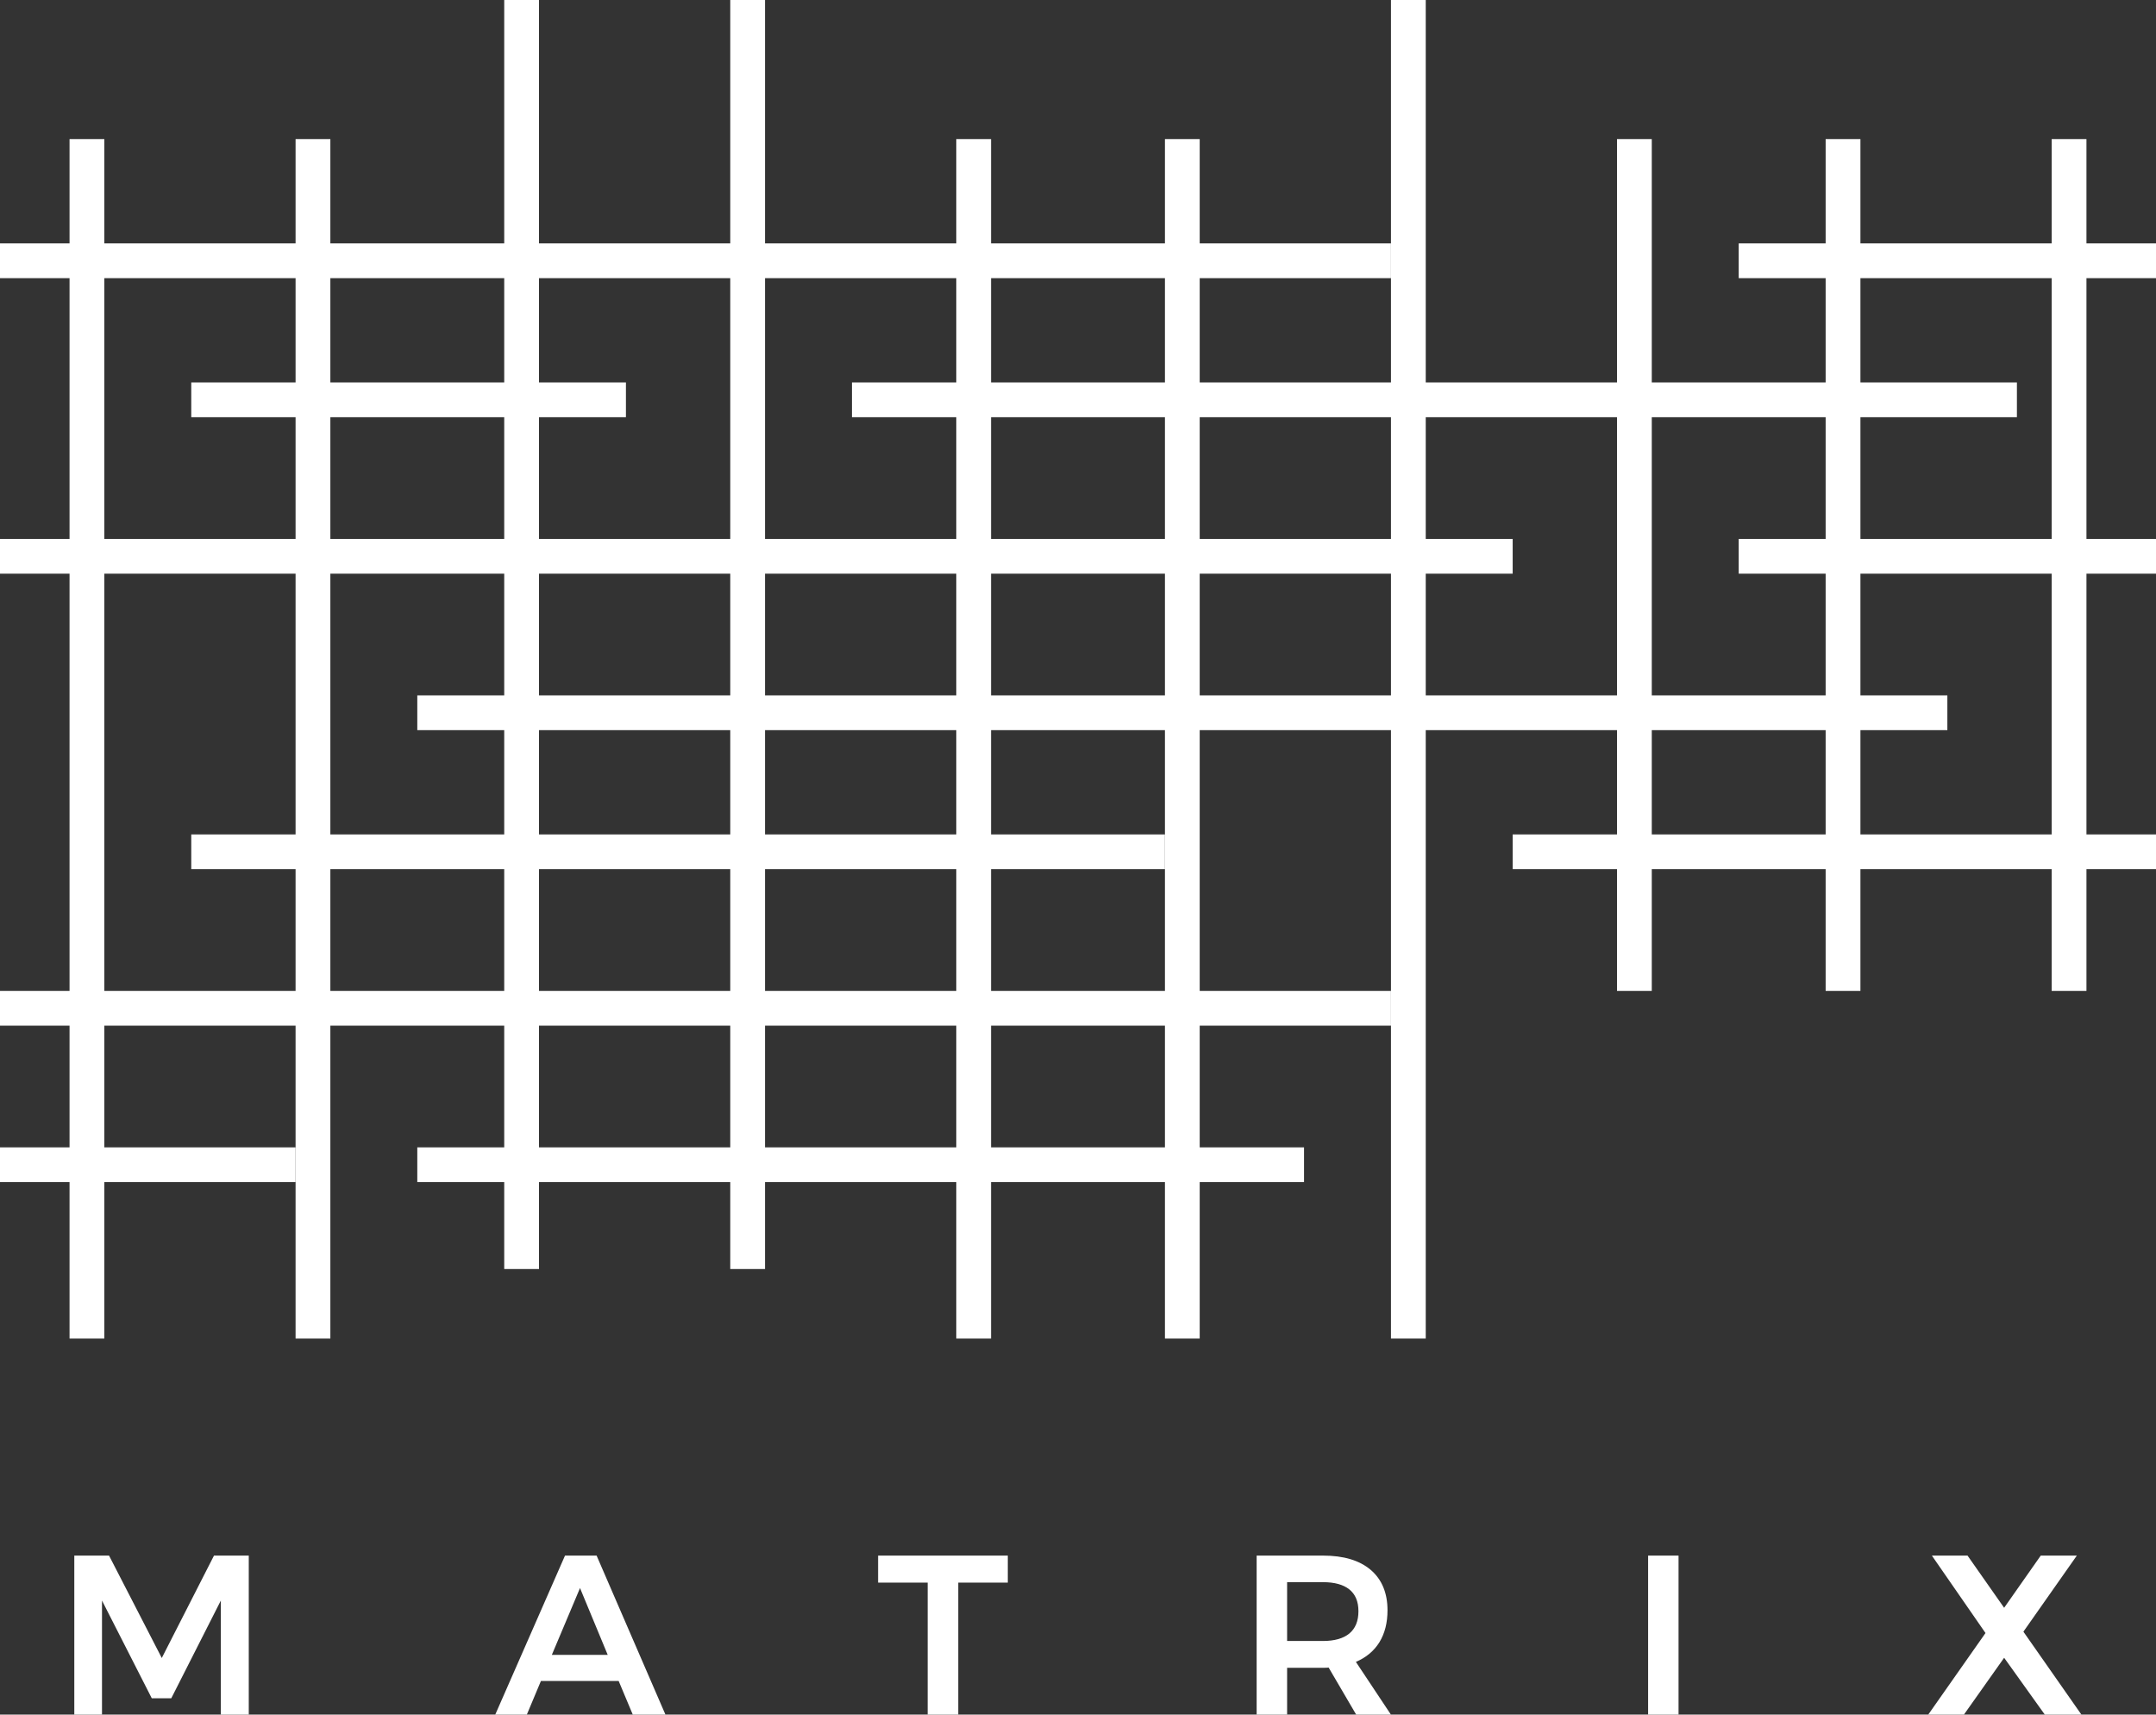
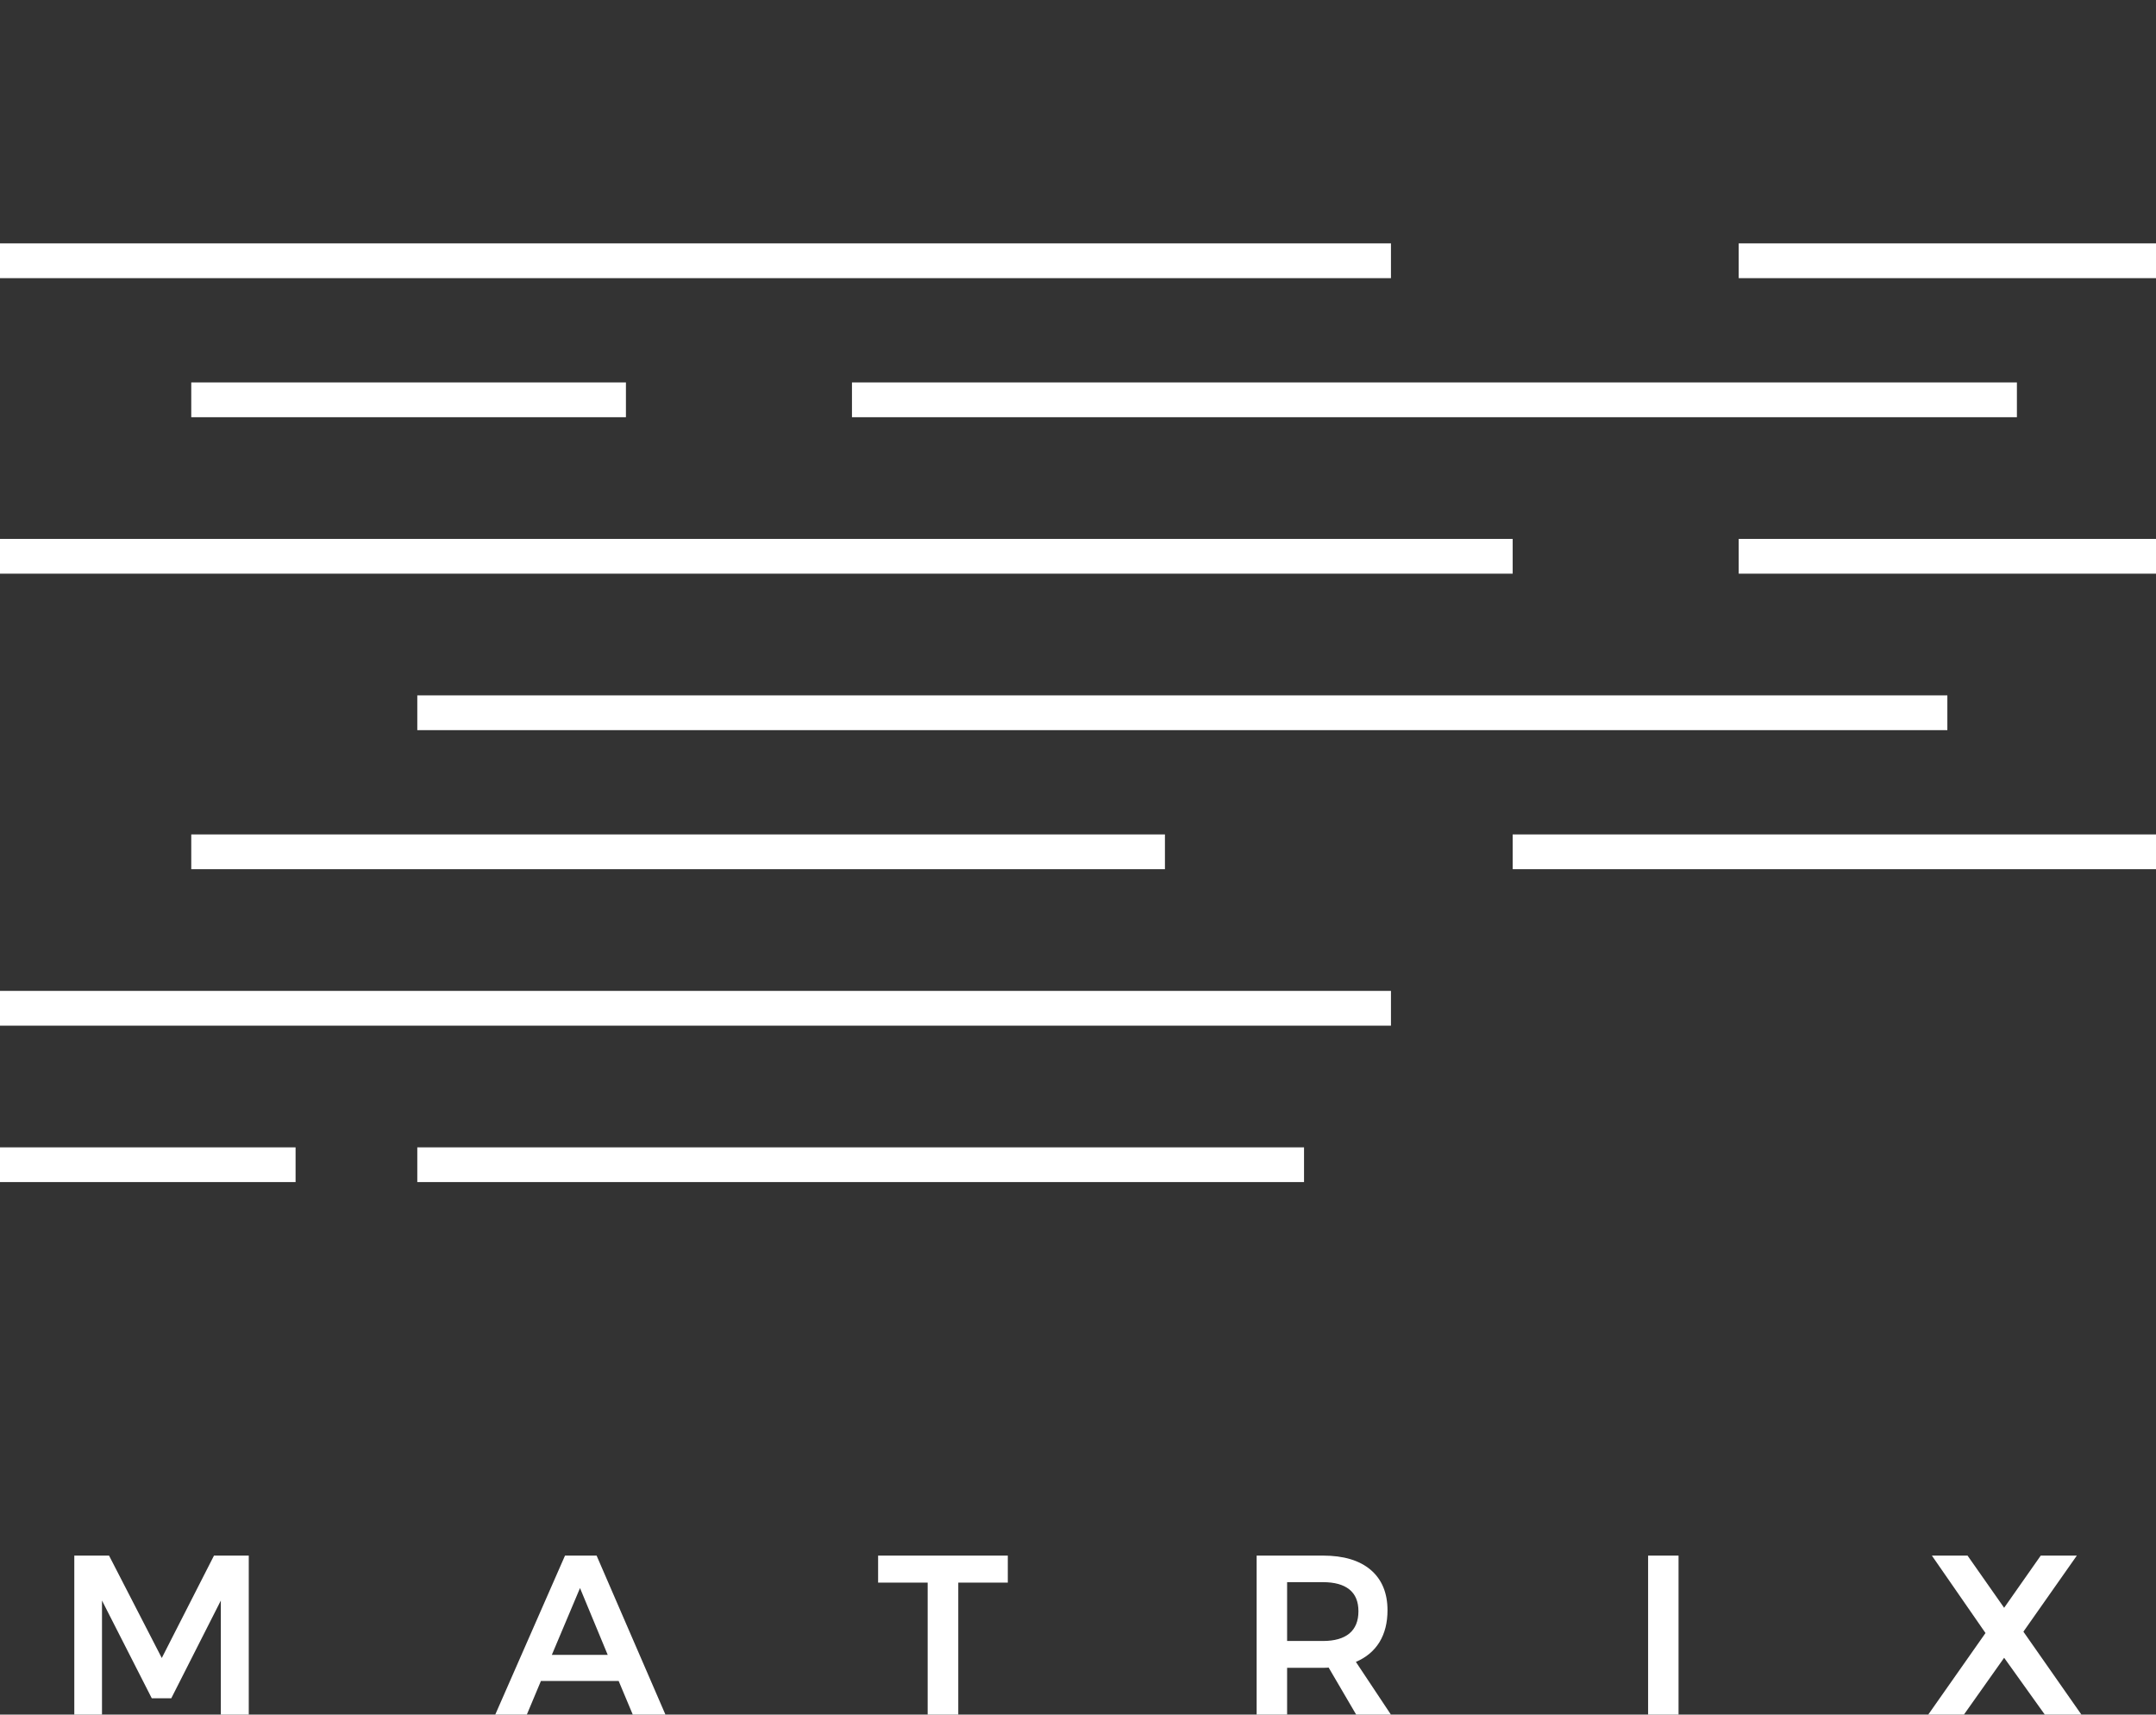
<svg xmlns="http://www.w3.org/2000/svg" width="381.838" height="303.718">
  <rect width="100%" height="100%" fill="#333333" stroke="none" />
  <path fill="#FFF" d="M37.899 275.553l-9.247 18.141-9.34-18.141h-6.153v28.164h4.905v-20.201l8.814 17.308h3.458l8.775-17.308v20.201h4.947v-28.164zM102.723 281.303l4.905 11.833h-9.894l4.989-11.833zm-2.657-5.75l-12.353 28.164h5.593l2.496-5.956h13.764l2.499 5.956h5.786l-12.191-28.164h-5.594zM155.516 275.553v4.783h8.778v23.381h5.421v-23.381h8.772v-4.783zM240.183 303.718l-4.875-8.33c-.21.03-.547.043-1.001.043h-6.354v8.287h-5.396v-28.165h11.749c3.651 0 6.466.842 8.45 2.529 1.979 1.689 2.977 4.087 2.977 7.162 0 2.201-.475 4.081-1.425 5.643-.957 1.545-2.34 2.712-4.174 3.497l6.201 9.334h-6.152zm-12.23-13.039h6.354c2.039 0 3.597-.445 4.667-1.323 1.07-.89 1.612-2.204 1.612-3.943 0-1.729-.542-3.01-1.612-3.869-1.07-.856-2.628-1.284-4.667-1.284h-6.354v10.419zM291.888 275.553h5.39v28.165h-5.39zM342.144 275.553h6.315l6.483 9.247 6.484-9.247h6.392l-9.465 13.477 10.272 14.688h-6.483l-7.2-10.066-7.121 10.066h-6.32l10.14-14.447zM73.904 123.173h270.982v6.159H73.904zM150.888 67.745h206.316v6.159H150.888zM33.873 67.745h76.983v6.159H33.873zM0 43.11h246.347v6.159H0zM307.934 43.11h73.904v6.159h-73.904zM33.873 147.809h172.443v6.158H33.873zM267.903 147.809h113.936v6.158H267.903zM0 175.521h246.347v6.159H0zM0 203.235h52.349v6.159H0zM73.904 203.235H230.95v6.159H73.904zM0 95.459h267.903v6.159H0zM307.934 95.459h73.904v6.159h-73.904z" />
-   <path fill="#FFF" d="M12.317 24.635h6.159v212.474h-6.159zM52.349 24.635h6.159v212.474h-6.159zM89.301 0h6.158v224.792h-6.158zM129.332 0h6.159v224.792h-6.159zM169.363 24.635h6.159v212.474h-6.159zM206.316 24.635h6.158v212.474h-6.158zM246.347 0h6.159v237.108h-6.159zM286.379 24.635h6.159v150.888h-6.159zM323.331 24.635h6.159v150.888h-6.159zM363.362 24.635h6.159v150.888h-6.159z" />
</svg>